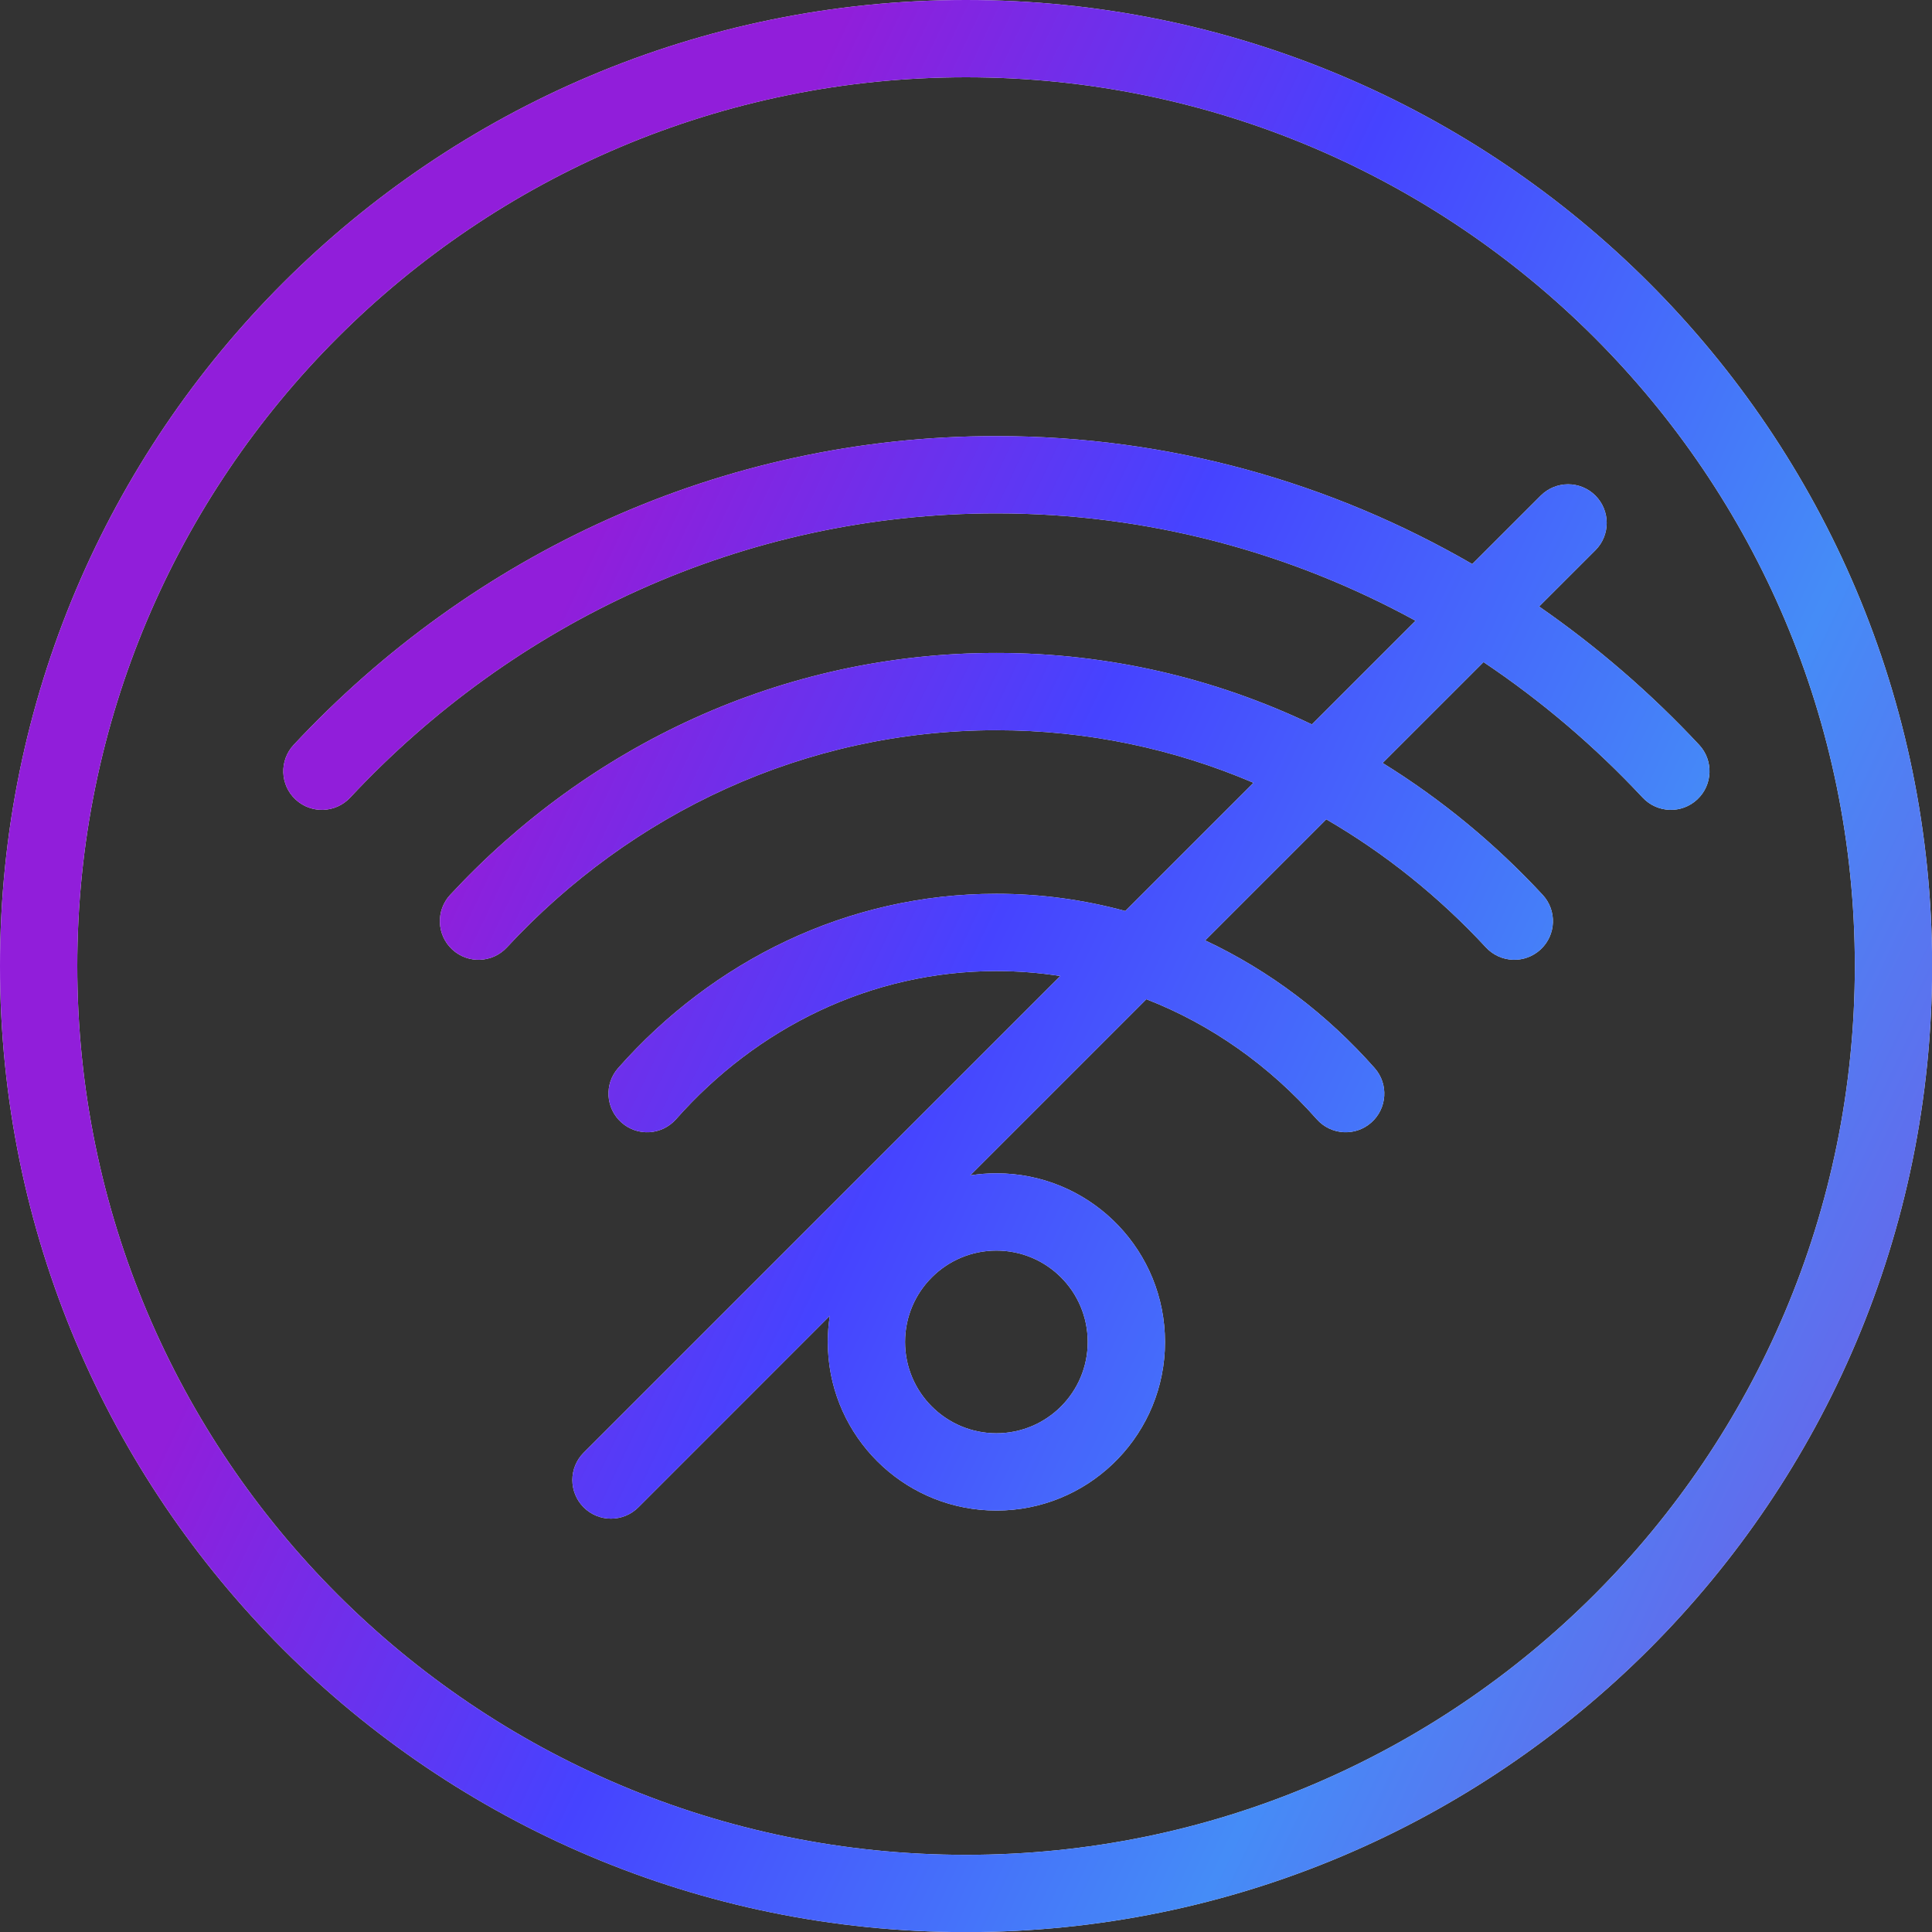
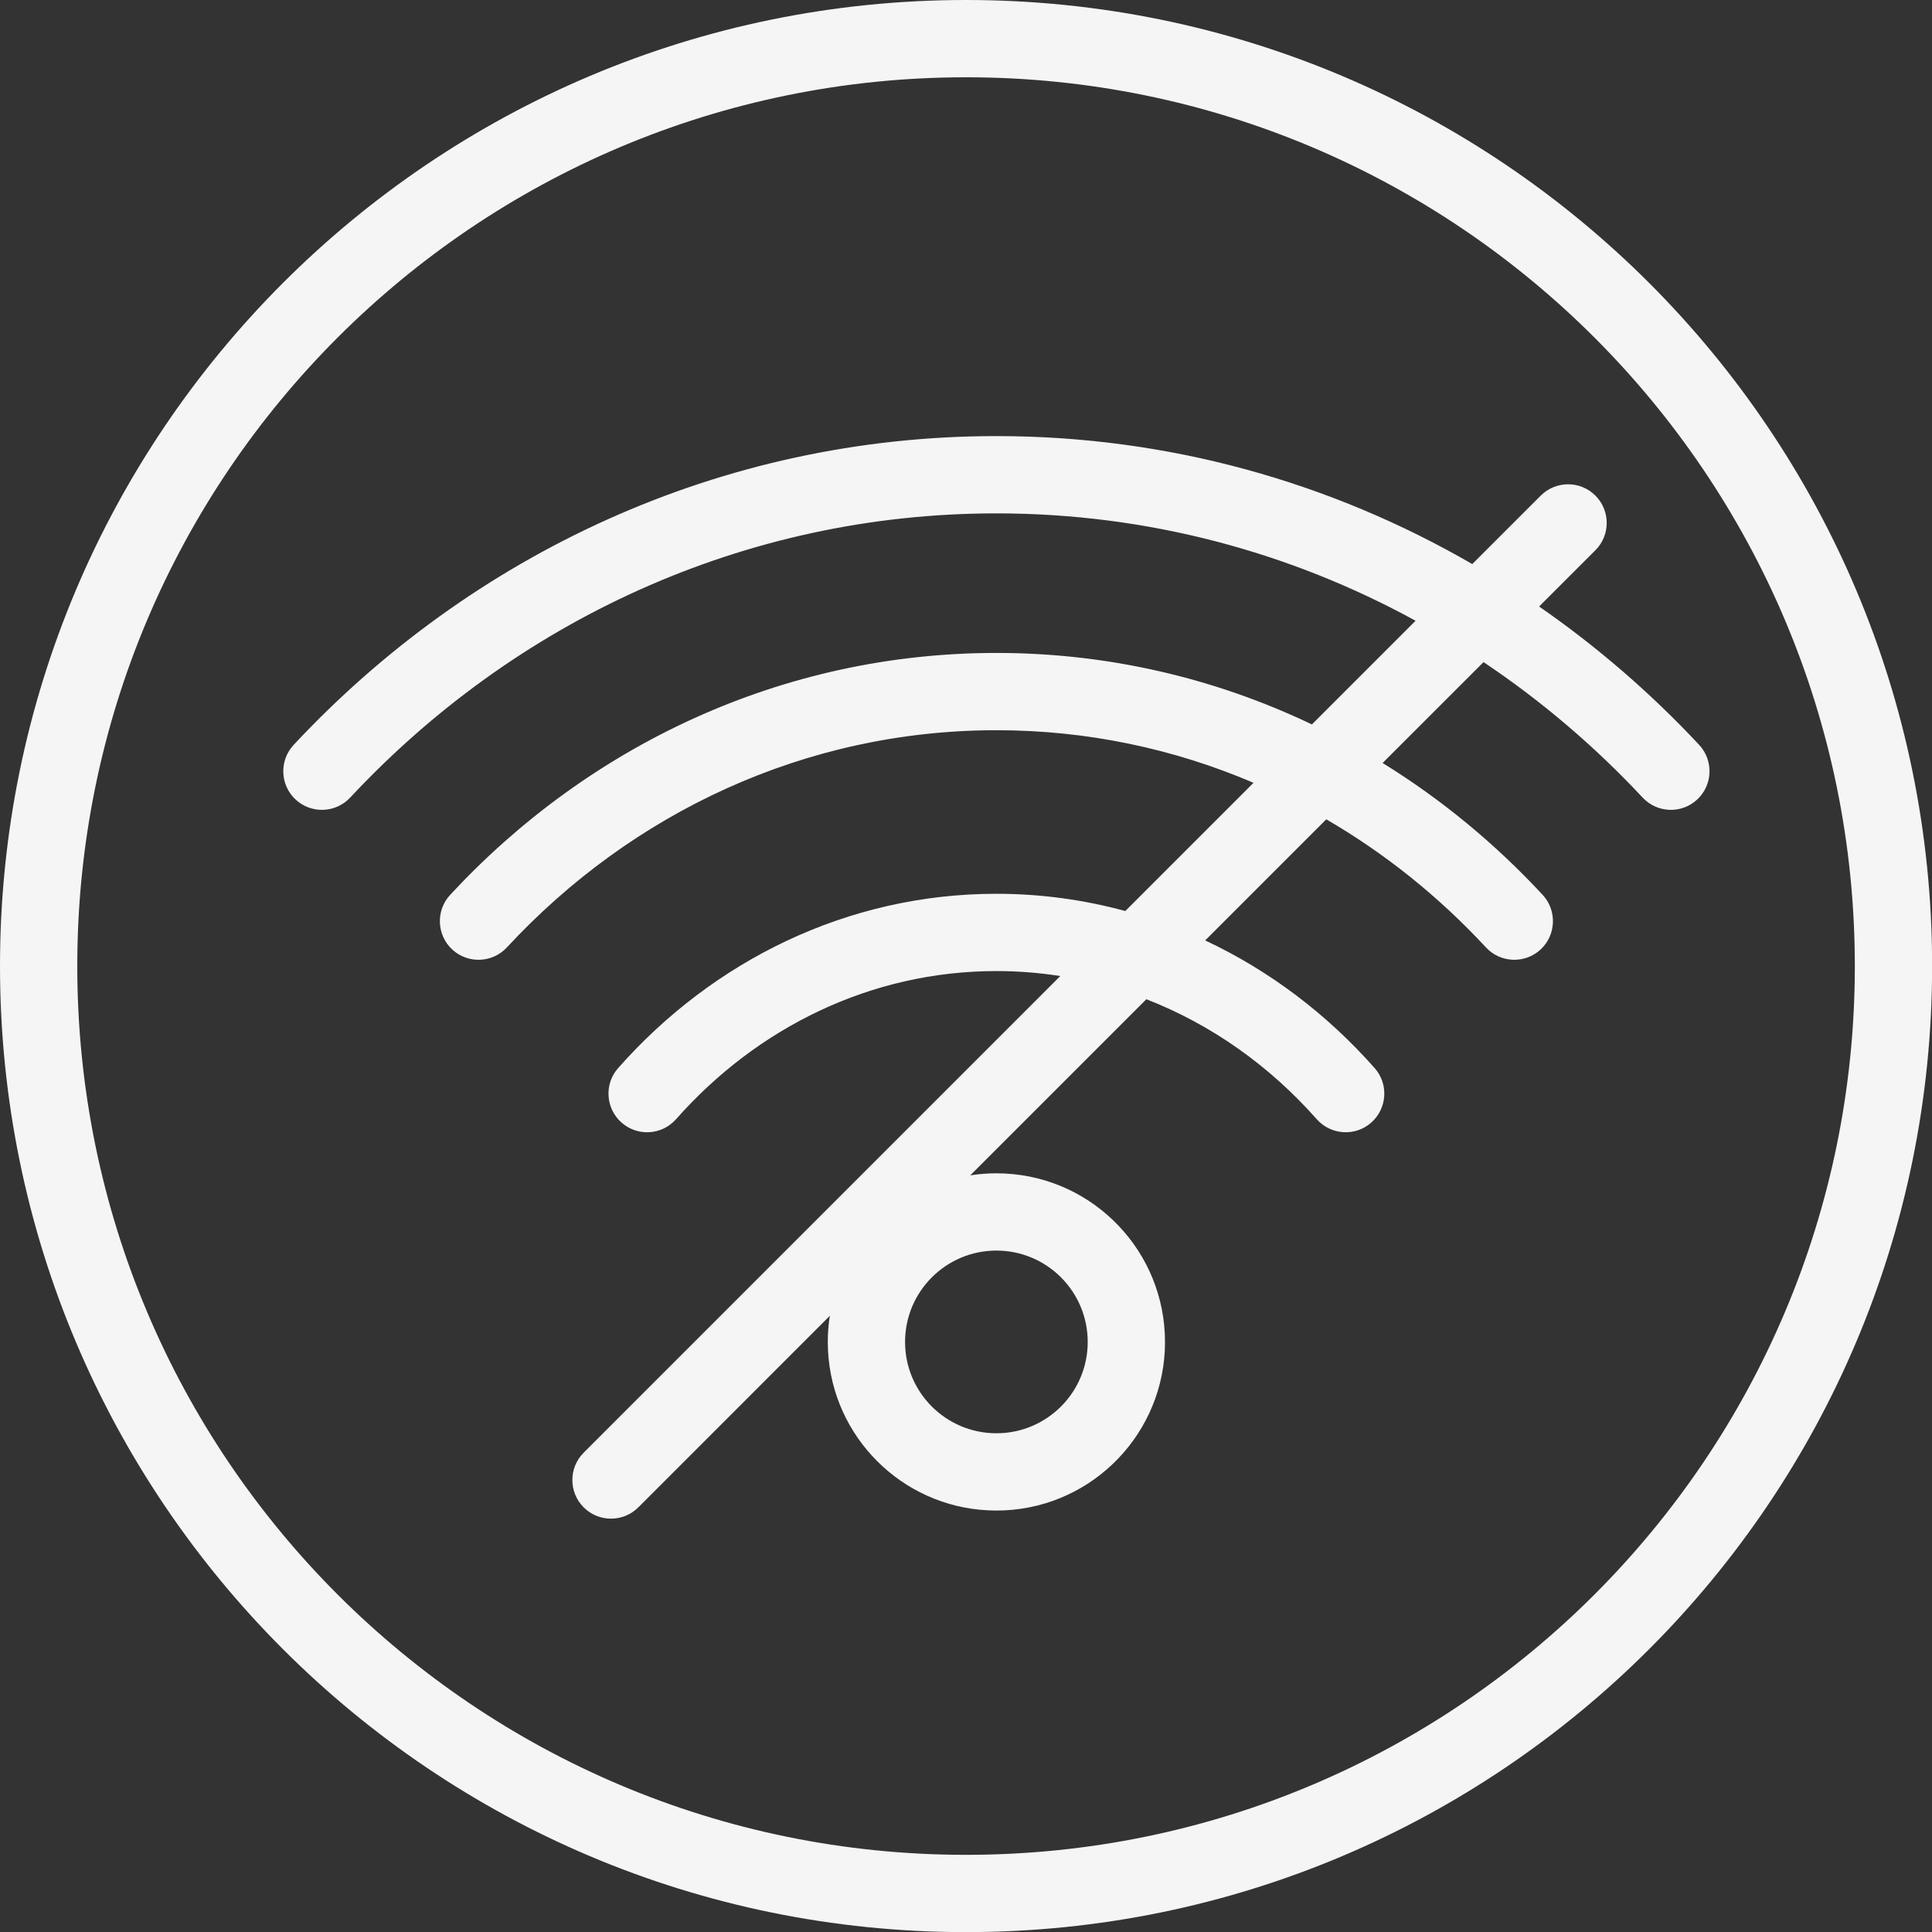
<svg xmlns="http://www.w3.org/2000/svg" width="50" height="50" viewBox="0 0 50 50" fill="none">
  <rect x="0" y="0" width="50" height="50" fill="#333333" stroke="none" />
  <path d="M25.001 0C38.809 0 50.003 11.193 50.003 25.001C50.003 38.809 38.809 50.003 25.001 50.003C11.193 50.003 0 38.809 0 25.001C0 11.194 11.194 0 25.001 0ZM25.001 2C12.298 2 2 12.298 2 25.001C2 37.704 12.298 48.003 25.001 48.003C37.704 48.003 48.003 37.704 48.003 25.001C48.003 12.298 37.704 2 25.001 2ZM25.787 11.286C30.26 11.286 34.459 12.49 38.102 14.598L39.875 12.826C40.266 12.436 40.899 12.436 41.289 12.826C41.679 13.217 41.679 13.85 41.289 14.24L39.832 15.696C41.334 16.737 42.722 17.937 43.973 19.276C44.35 19.68 44.328 20.314 43.925 20.69C43.521 21.067 42.889 21.045 42.512 20.642C41.274 19.316 39.892 18.139 38.394 17.135L35.782 19.746C37.307 20.688 38.7 21.839 39.924 23.159C40.299 23.564 40.275 24.198 39.87 24.573C39.465 24.948 38.832 24.924 38.457 24.52C37.245 23.212 35.853 22.092 34.324 21.204L31.19 24.338C32.858 25.12 34.347 26.251 35.575 27.641C35.941 28.054 35.902 28.686 35.488 29.052C35.075 29.418 34.443 29.378 34.077 28.965C32.858 27.585 31.352 26.515 29.668 25.86L25.11 30.418C25.331 30.384 25.557 30.365 25.787 30.365L26.012 30.371C28.317 30.488 30.15 32.395 30.15 34.73L30.145 34.954C30.027 37.26 28.122 39.093 25.787 39.093L25.562 39.087C23.331 38.974 21.542 37.185 21.429 34.954L21.423 34.73C21.423 34.499 21.441 34.273 21.476 34.053L16.52 39.01C16.129 39.4 15.496 39.4 15.105 39.01C14.715 38.619 14.715 37.986 15.105 37.596L27.44 25.26C26.9 25.175 26.347 25.131 25.786 25.131C22.54 25.131 19.595 26.591 17.496 28.965C17.13 29.379 16.499 29.418 16.085 29.052C15.672 28.686 15.632 28.054 15.998 27.641C18.442 24.875 21.918 23.131 25.786 23.131C26.939 23.131 28.057 23.287 29.123 23.577L32.441 20.259C30.386 19.38 28.139 18.898 25.787 18.898C20.829 18.898 16.339 21.044 13.117 24.52C12.742 24.924 12.109 24.948 11.704 24.573C11.299 24.198 11.275 23.564 11.65 23.159C15.224 19.304 20.233 16.898 25.787 16.898C28.702 16.898 31.466 17.561 33.952 18.748L36.635 16.065C33.393 14.29 29.701 13.286 25.787 13.286C19.233 13.286 13.304 16.099 9.062 20.642C8.685 21.045 8.052 21.067 7.648 20.69C7.245 20.314 7.224 19.68 7.601 19.276C12.196 14.355 18.644 11.286 25.787 11.286ZM25.787 32.365C24.482 32.365 23.423 33.424 23.423 34.73C23.423 36.035 24.482 37.093 25.787 37.093C27.092 37.093 28.15 36.035 28.15 34.73C28.15 33.424 27.093 32.365 25.787 32.365Z" fill="#F5F5F5" />
-   <path d="M25.001 0C38.809 0 50.003 11.193 50.003 25.001C50.003 38.809 38.809 50.003 25.001 50.003C11.193 50.003 0 38.809 0 25.001C0 11.194 11.194 0 25.001 0ZM25.001 2C12.298 2 2 12.298 2 25.001C2 37.704 12.298 48.003 25.001 48.003C37.704 48.003 48.003 37.704 48.003 25.001C48.003 12.298 37.704 2 25.001 2ZM25.787 11.286C30.26 11.286 34.459 12.49 38.102 14.598L39.875 12.826C40.266 12.436 40.899 12.436 41.289 12.826C41.679 13.217 41.679 13.85 41.289 14.24L39.832 15.696C41.334 16.737 42.722 17.937 43.973 19.276C44.35 19.68 44.328 20.314 43.925 20.69C43.521 21.067 42.889 21.045 42.512 20.642C41.274 19.316 39.892 18.139 38.394 17.135L35.782 19.746C37.307 20.688 38.7 21.839 39.924 23.159C40.299 23.564 40.275 24.198 39.87 24.573C39.465 24.948 38.832 24.924 38.457 24.52C37.245 23.212 35.853 22.092 34.324 21.204L31.19 24.338C32.858 25.12 34.347 26.251 35.575 27.641C35.941 28.054 35.902 28.686 35.488 29.052C35.075 29.418 34.443 29.378 34.077 28.965C32.858 27.585 31.352 26.515 29.668 25.86L25.11 30.418C25.331 30.384 25.557 30.365 25.787 30.365L26.012 30.371C28.317 30.488 30.15 32.395 30.15 34.73L30.145 34.954C30.027 37.26 28.122 39.093 25.787 39.093L25.562 39.087C23.331 38.974 21.542 37.185 21.429 34.954L21.423 34.73C21.423 34.499 21.441 34.273 21.476 34.053L16.52 39.01C16.129 39.4 15.496 39.4 15.105 39.01C14.715 38.619 14.715 37.986 15.105 37.596L27.44 25.26C26.9 25.175 26.347 25.131 25.786 25.131C22.54 25.131 19.595 26.591 17.496 28.965C17.13 29.379 16.499 29.418 16.085 29.052C15.672 28.686 15.632 28.054 15.998 27.641C18.442 24.875 21.918 23.131 25.786 23.131C26.939 23.131 28.057 23.287 29.123 23.577L32.441 20.259C30.386 19.38 28.139 18.898 25.787 18.898C20.829 18.898 16.339 21.044 13.117 24.52C12.742 24.924 12.109 24.948 11.704 24.573C11.299 24.198 11.275 23.564 11.65 23.159C15.224 19.304 20.233 16.898 25.787 16.898C28.702 16.898 31.466 17.561 33.952 18.748L36.635 16.065C33.393 14.29 29.701 13.286 25.787 13.286C19.233 13.286 13.304 16.099 9.062 20.642C8.685 21.045 8.052 21.067 7.648 20.69C7.245 20.314 7.224 19.68 7.601 19.276C12.196 14.355 18.644 11.286 25.787 11.286ZM25.787 32.365C24.482 32.365 23.423 33.424 23.423 34.73C23.423 36.035 24.482 37.093 25.787 37.093C27.092 37.093 28.15 36.035 28.15 34.73C28.15 33.424 27.093 32.365 25.787 32.365Z" fill="url(#paint0_linear_4132_41854)" />
  <defs>
    <linearGradient id="paint0_linear_4132_41854" x1="15.287" y1="120.078" x2="-25.866" y2="100.457" gradientUnits="userSpaceOnUse">
      <stop stop-color="#7752E4" />
      <stop offset="0.355" stop-color="#458CF7" />
      <stop offset="0.7" stop-color="#4643FF" />
      <stop offset="1" stop-color="#911EDA" />
    </linearGradient>
  </defs>
</svg>